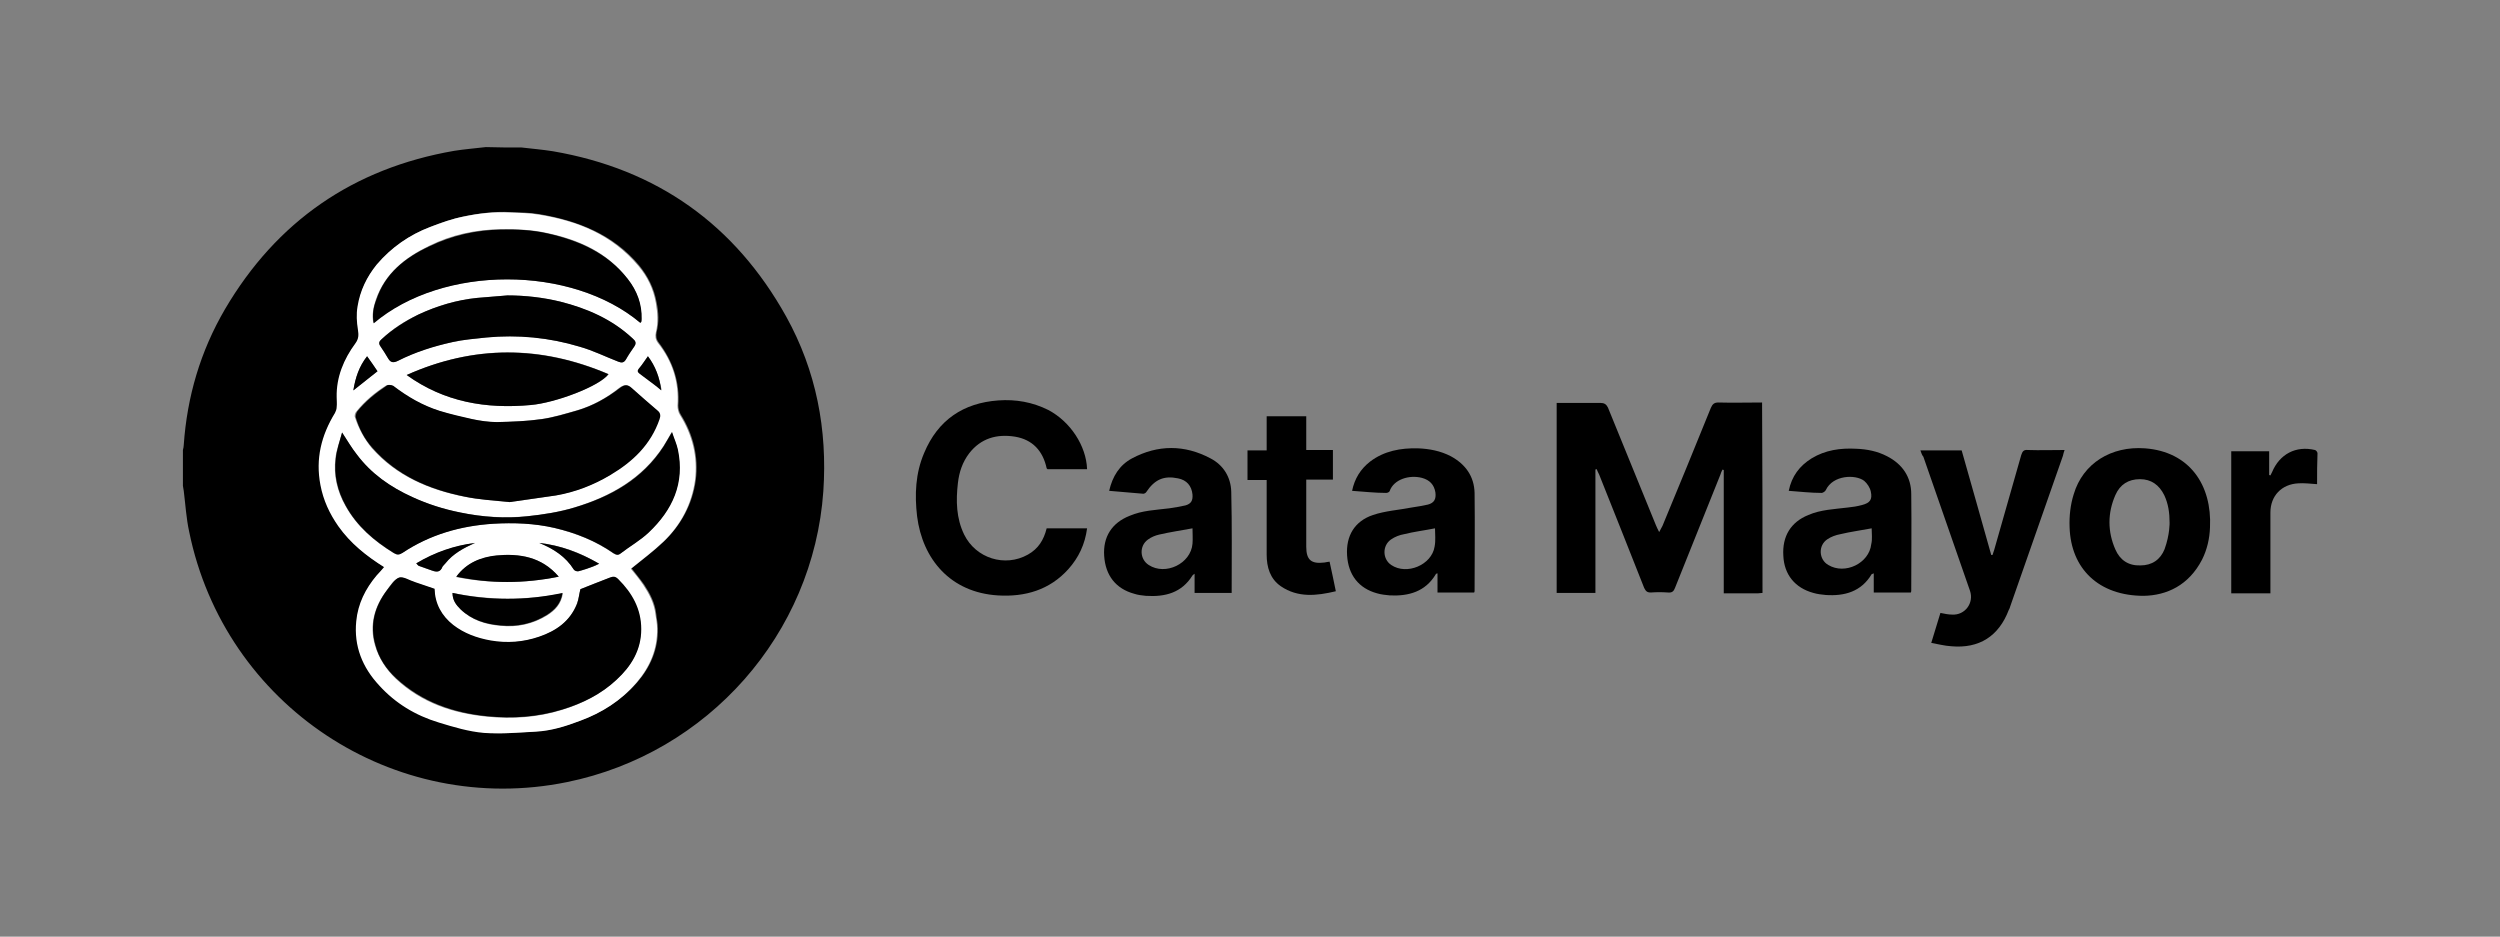
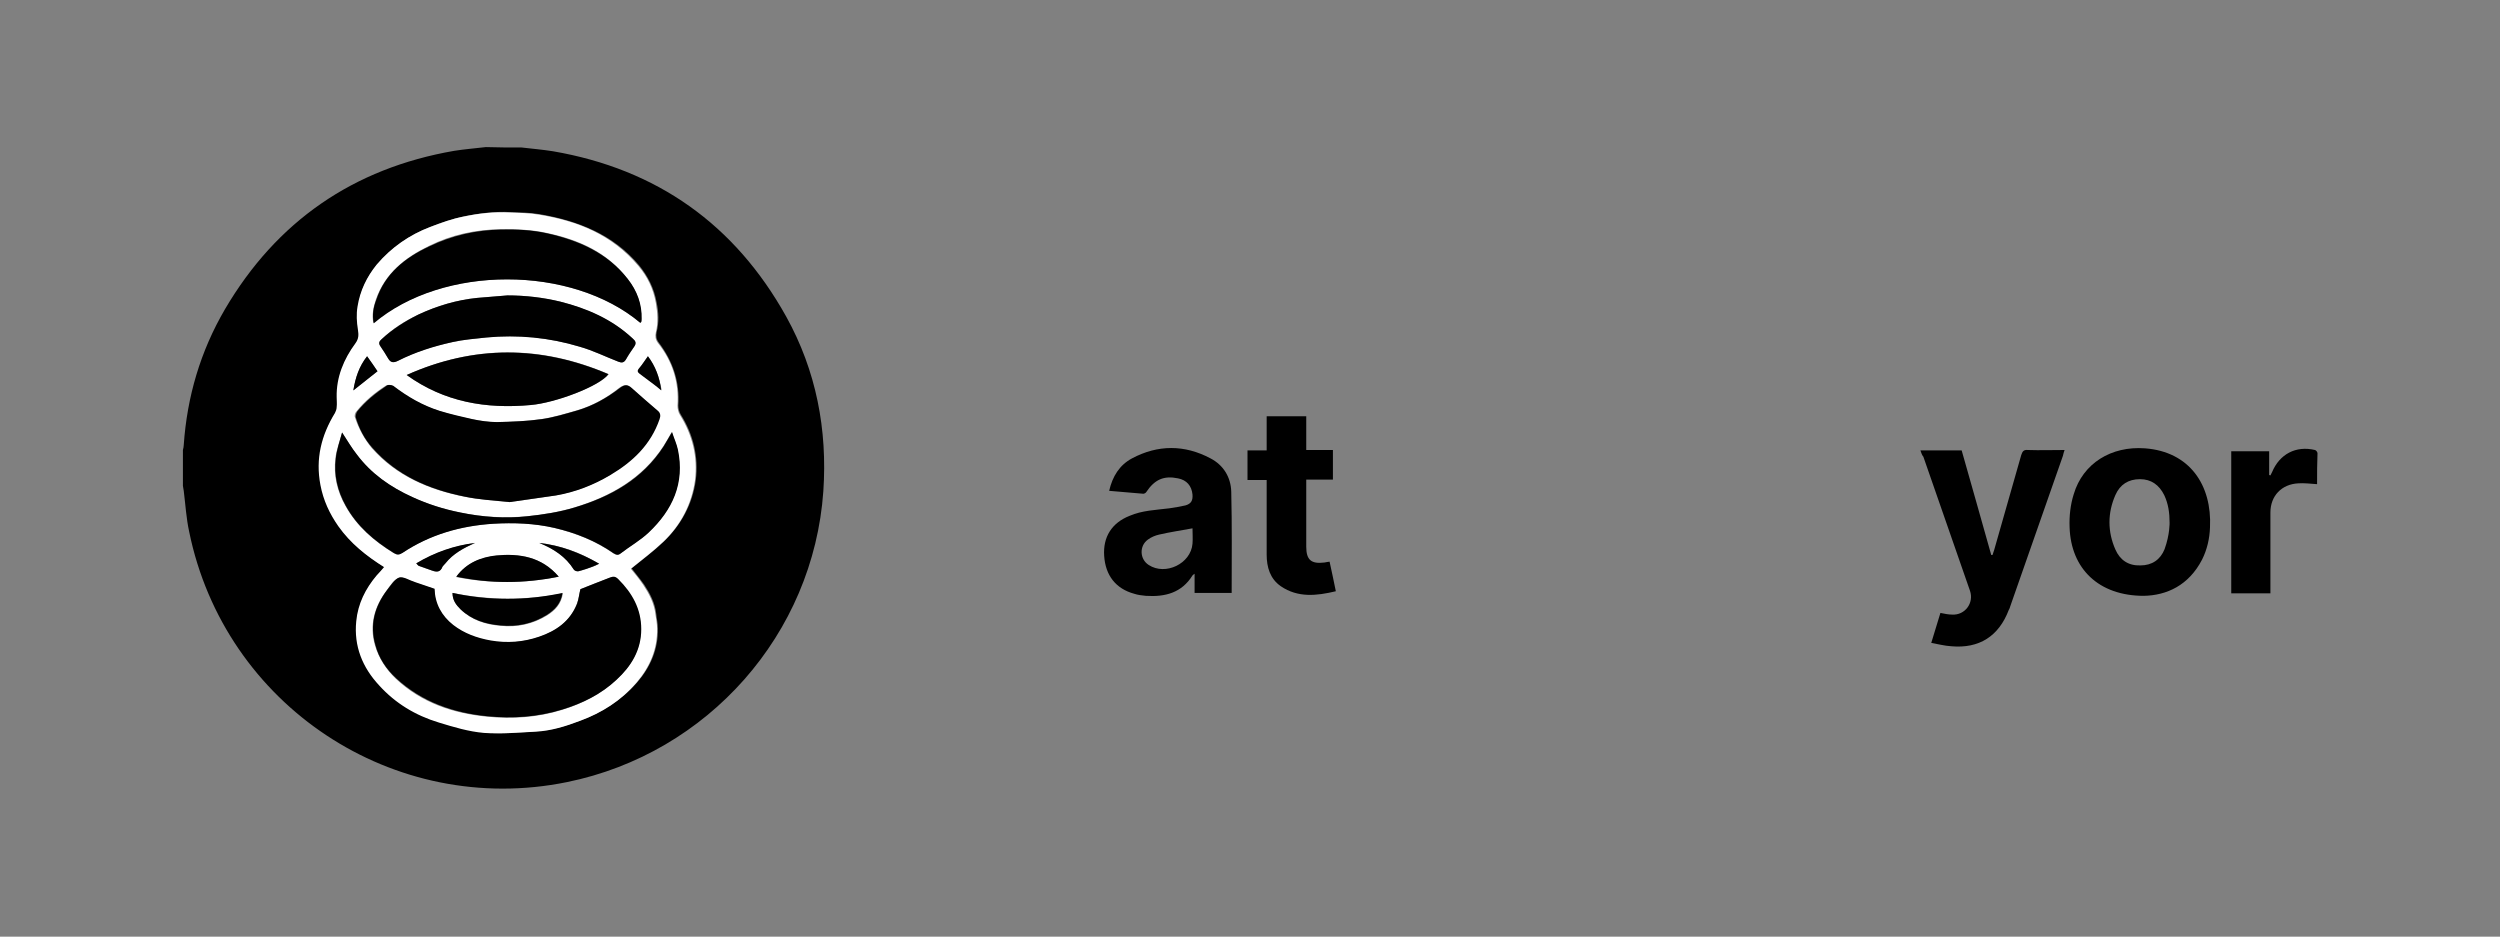
<svg xmlns="http://www.w3.org/2000/svg" version="1.1" id="logotipo" x="0px" y="0px" viewBox="0 0 600 224.8" style="enable-background:new 0 0 600 224.8;" xml:space="preserve">
  <rect x="0" y="0" width="600" height="224.8" fill="#808080" stroke="none" />
  <style type="text/css">
	.st0{fill:#FFFFFF;}
</style>
  <g>
    <path d="M125.2,35.4c2.5,0.3,5,0.5,7.5,0.9c25,4.3,43.7,17.6,56,39.7c7.2,13,9.9,27.1,8.9,41.9c-2.4,34.3-27.7,62.9-61.5,69.8   c-41.6,8.5-82.2-18.4-90.7-60.1c-0.7-3.2-0.9-6.6-1.3-9.8c-0.1-0.4-0.1-0.8-0.2-1.2c0-2.9,0-5.8,0-8.6c0.1-0.4,0.2-0.8,0.2-1.2   c0.8-11.6,4-22.5,9.9-32.6c12.4-21.1,30.8-33.8,55-38c2.5-0.4,5.1-0.6,7.6-0.9C119.5,35.4,122.4,35.4,125.2,35.4z M92.2,136.1   c-0.6,0.7-1.1,1.3-1.6,1.9c-2.7,3.2-4.5,6.8-4.9,11c-0.6,5.9,1.5,11,5.5,15.4c3.9,4.3,8.8,7.3,14.3,8.9c3.6,1.1,7.2,2.1,10.9,2.5   c4.1,0.4,8.3,0,12.4-0.3c3.7-0.2,7.1-1.3,10.6-2.6c5.2-2,9.8-4.9,13.5-9.1c3.2-3.7,5.1-8,5-13c0-1.2-0.3-2.3-0.4-3.5   c-0.3-2.6-1.5-4.9-2.9-7c-1-1.4-2.1-2.7-3-3.9c2.7-2.2,5.4-4.2,7.8-6.5c4.1-4,6.8-8.9,7.6-14.7c0.7-5.6-0.6-10.9-3.6-15.7   c-0.4-0.6-0.6-1.5-0.6-2.2c0.4-5.6-1.3-10.6-4.7-15.1c-0.6-0.8-0.7-1.6-0.5-2.5c0.6-2.4,0.5-4.7,0-7.1c-0.6-3.4-2.1-6.3-4.2-8.9   c-6.2-7.4-14.6-10.7-23.9-12.3c-2.3-0.4-4.7-0.4-7-0.5c-3.8-0.2-7.5,0.3-11.1,1c-2.7,0.6-5.4,1.5-8,2.5c-5,1.9-9.3,4.9-12.8,9   c-2.5,2.9-4.1,6.3-4.6,10.1c-0.3,1.8-0.1,3.7,0.1,5.5c0.2,1.3,0.2,2.2-0.6,3.3c-2.8,3.8-4.6,8-4.5,12.9c0,0.8,0.1,1.6,0,2.4   c0,0.5-0.2,1-0.4,1.4c-3.3,5.3-4.7,11-3.5,17.3c0.7,3.6,2.2,6.9,4.3,9.9C84.1,130.3,87.9,133.4,92.2,136.1z" />
-     <path d="M423,142.3c-0.4,0-0.7,0.1-1.1,0.1c-2.7,0-5.3,0-8.2,0c0-9.9,0-19.8,0-29.6c-0.1,0-0.2-0.1-0.3-0.1   c-0.2,0.4-0.4,0.8-0.5,1.2c-3.6,9.1-7.3,18.1-10.9,27.2c-0.3,0.8-0.7,1.2-1.7,1.1c-1.4-0.1-2.7-0.1-4.1,0c-0.9,0-1.2-0.3-1.6-1.1   c-3.6-9.1-7.2-18.2-10.8-27.2c-0.2-0.4-0.4-0.8-0.6-1.3c-0.1,0-0.2,0-0.3,0.1c0,9.8,0,19.7,0,29.6c-3.2,0-6.2,0-9.3,0   c0-15.1,0-30.3,0-45.6c1.3,0,2.5,0,3.7,0c2.3,0,4.6,0,6.8,0c0.9,0,1.4,0.3,1.8,1.1c3.8,9.4,7.7,18.8,11.5,28.2   c0.2,0.5,0.4,0.9,0.8,1.7c0.4-0.7,0.6-1.1,0.8-1.5c3.9-9.4,7.8-18.9,11.6-28.3c0.4-0.9,0.8-1.3,1.8-1.3c3.5,0.1,6.9,0,10.5,0   C423,111.9,423,127.1,423,142.3z" />
-     <path d="M260.9,112.6c-3.2,0-6.4,0-9.5,0c-0.1-0.1-0.1-0.1-0.2-0.2c-0.9-4.2-3.4-6.9-7.6-7.6c-4.4-0.7-8.2,0.4-11,4   c-1.6,2.1-2.4,4.5-2.7,7.1c-0.5,4.3-0.4,8.5,1.5,12.4c2.8,5.7,9.8,7.9,15.3,4.8c2.5-1.4,3.8-3.5,4.5-6.3c3.2,0,6.4,0,9.7,0   c-0.5,3.8-2,7-4.5,9.8c-4.5,5-10.4,6.7-16.9,6.3c-11.4-0.7-18.1-8.7-19.4-19c-0.6-5.2-0.4-10.3,1.7-15.2c3.3-7.9,9.4-12,17.8-12.6   c4.2-0.3,8.2,0.4,12,2.3C256.9,101.2,260.7,107,260.9,112.6z" />
    <path d="M460.9,108.1c3.3,0,6.6,0,9.9,0c2.4,8.3,4.7,16.7,7.1,25.1c0.1,0,0.2,0,0.3,0c0.1-0.4,0.3-0.8,0.4-1.2   c2.2-7.6,4.3-15.2,6.5-22.8c0.3-0.9,0.6-1.3,1.6-1.2c2.9,0.1,5.7,0,8.8,0c-0.2,0.5-0.3,1-0.4,1.4c-4.2,12-8.4,24-12.6,36   c-0.1,0.3-0.2,0.7-0.4,1c-2.4,6.3-7.1,9.3-13.8,8.7c-1.6-0.1-3.1-0.5-4.8-0.8c0.8-2.6,1.5-4.9,2.2-7.2c1,0.2,1.9,0.4,2.8,0.4   c3.1,0.2,5.3-2.8,4.3-5.7c-3.7-10.7-7.5-21.5-11.2-32.2C461.3,109.3,461.1,108.7,460.9,108.1z" />
-     <path d="M429.3,117.8c0.7-3.5,2.6-6,5.5-7.8c3.3-2,6.9-2.5,10.7-2.3c2.6,0.1,5.1,0.6,7.4,1.8c3.7,1.9,5.8,5,5.8,9.1   c0.1,7.7,0,15.4,0,23.1c0,0.2,0,0.3-0.1,0.5c-2.9,0-5.8,0-8.9,0c0-1.5,0-3,0-4.6c-0.3,0.1-0.4,0.2-0.5,0.2c-2.5,4.2-6.5,5.3-11,5   c-1-0.1-2-0.2-3-0.5c-4.4-1.2-7-4.4-7.2-8.9c-0.3-4.7,1.8-8.1,6-9.8c3-1.3,6.3-1.4,9.5-1.8c1.1-0.1,2.3-0.3,3.4-0.6   c1.9-0.5,2.5-1.3,2.1-3.2c-0.2-1-0.9-2-1.6-2.6c-2.1-1.6-7.5-1.4-9.2,2.2c-0.1,0.3-0.7,0.7-1,0.7C434.7,118.3,432,118,429.3,117.8z    M449.2,126.8c-2.6,0.5-5,0.8-7.5,1.4c-1.1,0.2-2.2,0.6-3.1,1.2c-2.3,1.5-2.1,4.9,0.2,6.2c4,2.4,9.8-0.4,10.3-5   C449.4,129.4,449.2,128.1,449.2,126.8z" />
    <path d="M266.2,117.8c0.8-3.5,2.5-6.2,5.5-7.8c6.2-3.3,12.6-3.3,18.8,0c3.1,1.6,4.9,4.5,5,8c0.2,8.1,0.1,16.1,0.1,24.3   c-2.9,0-5.9,0-8.9,0c0-1.5,0-2.9,0-4.6c-0.3,0.2-0.4,0.3-0.5,0.4c-2.6,4.2-6.6,5.2-11.2,4.9c-1-0.1-1.9-0.2-2.8-0.5   c-4.4-1.2-6.9-4.4-7.2-9.1c-0.3-4.5,1.8-7.9,6.1-9.6c3-1.3,6.3-1.4,9.5-1.8c1.3-0.2,2.6-0.4,3.9-0.7c1.4-0.4,1.8-1.2,1.7-2.6   c-0.2-2.1-1.4-3.5-3.5-3.9c-3.4-0.7-5.6,0.3-7.6,3.3c-0.1,0.2-0.5,0.4-0.7,0.4C271.6,118.3,269,118,266.2,117.8z M286.2,126.8   c-2.7,0.5-5.4,0.9-8,1.5c-0.9,0.2-1.9,0.6-2.7,1.2c-2.1,1.5-2,4.7,0.2,6.1c4,2.6,10.1-0.3,10.5-5.1   C286.3,129.3,286.2,128,286.2,126.8z" />
-     <path d="M324.5,117.8c0.6-2.9,2-5.2,4.3-7c3.4-2.6,7.4-3.3,11.5-3.2c2.7,0.1,5.4,0.6,7.9,1.9c3.5,1.9,5.6,4.8,5.7,8.8   c0.1,7.8,0,15.7,0,23.5c0,0.1,0,0.2-0.1,0.4c-2.9,0-5.8,0-8.8,0c0-1.5,0-3,0-4.6c-0.3,0.1-0.4,0.1-0.4,0.2c-2.5,4.2-6.5,5.3-11,5.1   c-1-0.1-2.1-0.2-3.1-0.5c-4.4-1.2-6.9-4.4-7.2-9.1c-0.3-4.7,1.8-8.2,6.2-9.7c3-1,6.2-1.2,9.3-1.8c1.3-0.2,2.6-0.4,3.9-0.7   c1.5-0.4,2-1.3,1.8-2.9c-0.3-1.9-1.4-3-3.2-3.5c-3-0.8-6.8,0.3-7.8,3.2c-0.1,0.2-0.5,0.4-0.8,0.4C330,118.3,327.4,118,324.5,117.8z    M344.4,126.8c-2.5,0.5-5,0.8-7.4,1.4c-1.1,0.2-2.2,0.6-3.2,1.3c-2.1,1.5-2,4.7,0.1,6.1c3.7,2.5,9.7,0,10.4-4.4   C344.6,129.7,344.4,128.2,344.4,126.8z" />
    <path d="M514.5,143c-10.8,0-17.5-6.5-17.8-16.5c-0.1-2.6,0.2-5.4,1-7.9c2.2-7.4,9-11.6,17.1-11c10.7,0.8,16.1,8.8,15.6,19   c-0.1,2.7-0.7,5.3-1.9,7.7C525.3,140.5,520,142.9,514.5,143z M520.7,125.4c0-2.3-0.3-4.5-1.3-6.6c-1.2-2.4-3.1-3.8-5.8-3.8   c-2.8,0-4.8,1.3-5.9,3.8c-1.9,4.3-1.9,8.8,0,13.1c1.1,2.5,3.1,3.9,6,3.8c2.8,0,4.8-1.4,5.8-3.9   C520.8,128.2,520.7,125.4,520.7,125.4z" />
    <path d="M304,108.1c0-2.8,0-5.5,0-8.2c3.2,0,6.3,0,9.5,0c0,2.7,0,5.3,0,8.1c2.2,0,4.2,0,6.4,0c0,2.4,0,4.7,0,7.1   c-2.1,0-4.1,0-6.4,0c0,0.5,0,1,0,1.4c0,4.9,0,9.8,0,14.7c0,3.2,1.2,4.2,4.4,3.8c0.3-0.1,0.7-0.1,1.2-0.2c0.5,2.3,1,4.6,1.5,7.1   c-4.6,1.1-9.1,1.6-13.2-1.2c-2.6-1.8-3.4-4.6-3.4-7.6c0-5.5,0-11,0-16.5c0-0.4,0-0.9,0-1.4c-1.6,0-3,0-4.6,0c0-2.4,0-4.7,0-7.1   C300.9,108.1,302.4,108.1,304,108.1z" />
    <path d="M556.1,116.2c-1.6-0.1-3.1-0.3-4.5-0.2c-4,0.2-6.7,3-6.7,7c0,6,0,12,0,18c0,0.4,0,0.9,0,1.4c-3.2,0-6.3,0-9.4,0   c0-11.3,0-22.6,0-34.1c3,0,6,0,9.1,0c0,1.9,0,3.8,0,5.7c0.1,0,0.2,0.1,0.3,0.1c0.1-0.3,0.3-0.5,0.4-0.8c1.8-4.3,5.7-6.4,10.3-5.3   c0.3,0.1,0.6,0.5,0.6,0.8C556.1,111.1,556.1,113.6,556.1,116.2z" />
    <path class="st0" d="M92.2,136.1c-4.3-2.7-8.1-5.7-11-9.8c-2.1-3-3.6-6.2-4.3-9.9c-1.2-6.3,0.2-11.9,3.5-17.3   c0.2-0.4,0.4-0.9,0.4-1.4c0.1-0.8,0-1.6,0-2.4c-0.1-4.8,1.7-9.1,4.5-12.9c0.8-1.1,0.8-2,0.6-3.3c-0.3-1.8-0.4-3.7-0.1-5.5   c0.6-3.8,2.2-7.1,4.6-10.1c3.5-4.1,7.8-7.1,12.8-9c2.6-1,5.3-2,8-2.5c3.7-0.8,7.4-1.2,11.1-1c2.3,0.1,4.7,0.1,7,0.5   c9.3,1.5,17.6,4.8,23.9,12.3c2.2,2.6,3.6,5.5,4.2,8.9c0.4,2.4,0.6,4.7,0,7.1c-0.2,0.9-0.1,1.7,0.5,2.5c3.5,4.4,5.1,9.4,4.7,15.1   c0,0.7,0.2,1.6,0.6,2.2c3,4.8,4.3,10.1,3.6,15.7c-0.8,5.7-3.4,10.7-7.6,14.7c-2.4,2.3-5.1,4.3-7.8,6.5c0.9,1.1,2,2.4,3,3.9   c1.4,2.1,2.6,4.4,2.9,7c0.2,1.2,0.4,2.3,0.4,3.5c0.1,5-1.8,9.3-5,13c-3.7,4.3-8.3,7.2-13.5,9.1c-3.4,1.3-6.9,2.4-10.6,2.6   c-4.1,0.2-8.3,0.6-12.4,0.3c-3.7-0.3-7.3-1.4-10.9-2.5c-5.6-1.7-10.4-4.6-14.3-8.9c-4-4.3-6.1-9.4-5.5-15.4c0.4-4.2,2.2-7.8,4.9-11   C91.1,137.4,91.6,136.8,92.2,136.1z M139.3,141.4c-0.3,1.2-0.4,2.4-0.9,3.6c-1.6,4.2-5,6.5-9.1,7.9c-3.8,1.3-7.7,1.6-11.7,0.9   c-3.3-0.6-6.3-1.7-8.9-3.7c-2.8-2.2-4.4-5.1-4.5-8.7c-1.6-0.6-3.2-1.1-4.7-1.6c-1.3-0.4-2.7-1.5-3.8-1.1c-1.2,0.4-2.1,1.9-2.9,3   c-3,3.9-4.2,8.4-2.8,13.2c0.9,3.1,2.7,5.8,5,8c6.2,5.8,13.7,8.3,21.9,9.1c6.1,0.6,12.1,0.2,17.9-1.6c4.9-1.5,9.3-3.7,13.1-7.2   c3.5-3.3,5.9-7.2,5.9-12.1c0-4.8-2.2-8.6-5.5-12c-0.7-0.7-1.2-0.7-2-0.4C144.1,139.5,141.7,140.4,139.3,141.4z M122.3,120.5   c3.4-0.5,7.2-1,11-1.6c4.6-0.8,9-2.5,13-4.9c5.3-3.2,9.7-7.3,11.8-13.4c0.3-0.8,0.2-1.5-0.4-2c-2.1-1.9-4.2-3.7-6.3-5.5   c-1-0.9-1.7-0.8-2.8,0c-3,2.4-6.4,4.3-10.2,5.4c-2.8,0.8-5.7,1.7-8.6,2.1c-3.5,0.5-7.1,0.7-10.7,0.7c-2,0-4-0.3-5.9-0.7   c-2.7-0.5-5.3-1.2-7.9-2c-4.1-1.3-7.7-3.4-11.1-6c-0.3-0.3-1.1-0.3-1.5-0.1c-2.7,1.7-5.2,3.8-7.2,6.3c-0.3,0.3-0.5,1-0.3,1.4   c0.9,2.7,2.2,5.1,4,7.3c5.9,6.7,13.7,10,22.2,11.7C114.9,119.9,118.3,120.1,122.3,120.5z M82.1,103.8c-0.6,2.2-1.4,4.2-1.6,6.2   c-0.5,4,0.4,7.9,2.4,11.4c2.7,4.9,6.8,8.4,11.5,11.3c0.8,0.5,1.3,0.5,2.1,0c6.6-4.4,13.9-6.5,21.8-7c5-0.3,9.9-0.1,14.7,1   c5.1,1.2,9.9,3.1,14.2,6.1c0.6,0.4,1.1,0.5,1.7,0c2.2-1.7,4.7-3.1,6.7-5c5.7-5.4,8.7-11.9,7-19.9c-0.3-1.3-0.8-2.6-1.4-4.2   c-0.8,1.4-1.4,2.5-2,3.4c-5.1,7.8-12.8,12.1-21.4,14.7c-3.7,1.1-7.5,1.7-11.3,2.1c-5.4,0.5-10.8,0.2-16.1-0.9   c-4-0.8-7.8-2-11.5-3.7c-5.2-2.4-9.9-5.6-13.4-10.3C84.4,107.5,83.4,105.8,82.1,103.8z M153.7,77.5c0.1-0.1,0.1-0.2,0.1-0.3   c0-0.2,0.1-0.5,0.1-0.7c0.1-3.6-1.1-6.8-3.3-9.6c-4.9-6.4-11.8-9.4-19.4-11c-3.6-0.8-7.3-0.9-11-0.9c-6,0.1-11.8,1.3-17.2,4   c-5.8,2.8-10.6,6.6-12.8,12.9c-0.6,1.8-1,3.7-0.6,5.6C106.3,63.5,137.2,63.6,153.7,77.5z M121.8,70.9c-2.4,0.2-4.8,0.4-7.3,0.6   c-4.9,0.5-9.6,1.9-14.1,4c-3.2,1.5-6.2,3.4-8.8,5.9c-0.6,0.5-0.8,1-0.3,1.7c0.7,1,1.3,2,1.9,3c0.6,0.9,1.2,1,2.3,0.5   c4.1-2.2,8.5-3.5,13.1-4.5c2.7-0.6,5.4-0.8,8.1-1.1c7.6-0.8,15.1,0,22.4,2.2c3.2,0.9,6.2,2.4,9.3,3.6c0.7,0.3,1.3,0.3,1.8-0.5   c0.6-1,1.3-2.1,2-3.1c0.7-0.9,0.3-1.4-0.4-2c-5-4.5-10.9-7.1-17.3-8.8C130.3,71.4,126.1,70.9,121.8,70.9z M97.6,90   c9,6.5,19.1,8.2,29.9,7.2c5.8-0.6,16.4-4.5,18.6-7.4C129.8,82.8,113.7,82.8,97.6,90z M108.6,142.3c0,1.8,0.9,2.9,2,4   c2.7,2.6,6,3.6,9.6,3.9c3.9,0.4,7.7-0.4,11.1-2.5c1.9-1.2,3.4-2.7,3.8-5.3C126.2,144.1,117.4,144.1,108.6,142.3z M134.1,138.4   c-4.2-4.8-9.4-5.6-15-5c-3.7,0.4-7.2,1.7-9.6,5.1C117.7,140.1,125.8,140.1,134.1,138.4z M143.8,135.3c-4.7-2.8-9.3-4.4-14.3-5   c3.3,1.4,6.3,3.3,8.3,6.4c0.2,0.3,0.7,0.4,1.1,0.4c1.1-0.3,2.3-0.7,3.4-1.1C142.6,135.9,143.1,135.7,143.8,135.3z M99.9,135.2   c0.3,0.3,0.4,0.5,0.6,0.6c1,0.4,2.1,0.7,3.1,1.1c1.1,0.5,2,0.5,2.6-0.9c0.1-0.3,0.4-0.5,0.7-0.8c1.9-2.4,4.5-3.7,7.1-4.9   C109.1,131,104.4,132.6,99.9,135.2z M84.8,93.7c2.1-1.7,3.9-3.1,5.8-4.6c-0.9-1.2-1.7-2.4-2.5-3.6C86.2,88,85.3,90.6,84.8,93.7z    M155.5,85.5c-0.8,1.1-1.4,2.1-2.1,2.9c-0.5,0.6-0.3,0.9,0.2,1.2c1.2,0.9,2.4,1.8,3.6,2.7c0.5,0.4,0.9,0.7,1.6,1.3   C158.2,90.5,157.3,87.9,155.5,85.5z" />
    <path d="M139.3,141.4c2.4-0.9,4.7-1.9,7.1-2.8c0.8-0.3,1.3-0.3,2,0.4c3.3,3.3,5.5,7.1,5.5,12c0,5-2.4,8.9-5.9,12.1   c-3.7,3.5-8.2,5.7-13.1,7.2c-5.9,1.8-11.9,2.2-17.9,1.6c-8.2-0.8-15.7-3.4-21.9-9.1c-2.4-2.2-4.2-4.9-5-8   c-1.4-4.8-0.2-9.2,2.8-13.2c0.9-1.1,1.8-2.6,2.9-3c1-0.3,2.5,0.7,3.8,1.1c1.6,0.5,3.1,1.1,4.7,1.6c0.1,3.6,1.7,6.5,4.5,8.7   c2.6,2,5.6,3.1,8.9,3.7c4,0.7,7.9,0.4,11.7-0.9c4.1-1.4,7.4-3.7,9.1-7.9C138.9,143.8,139,142.5,139.3,141.4z" />
    <path d="M122.3,120.5c-4-0.4-7.4-0.6-10.7-1.3c-8.5-1.7-16.3-5-22.2-11.7c-1.9-2.1-3.2-4.6-4-7.3c-0.1-0.4,0.1-1,0.3-1.4   c2-2.5,4.5-4.5,7.2-6.3c0.3-0.2,1.1-0.1,1.5,0.1c3.4,2.6,7,4.7,11.1,6c2.6,0.8,5.3,1.4,7.9,2c1.9,0.4,3.9,0.7,5.9,0.7   c3.6-0.1,7.2-0.2,10.7-0.7c2.9-0.4,5.8-1.3,8.6-2.1c3.7-1.1,7.1-3,10.2-5.4c1.1-0.8,1.8-0.9,2.8,0c2.1,1.9,4.2,3.7,6.3,5.5   c0.6,0.5,0.7,1.2,0.4,2c-2.1,6.1-6.4,10.2-11.8,13.4c-4,2.4-8.4,4.1-13,4.9C129.5,119.5,125.6,120,122.3,120.5z" />
    <path d="M82.1,103.8c1.3,2,2.3,3.7,3.5,5.2c3.5,4.7,8.1,7.9,13.4,10.3c3.7,1.7,7.5,2.9,11.5,3.7c5.3,1.1,10.7,1.5,16.1,0.9   c3.8-0.4,7.7-1,11.3-2.1c8.7-2.6,16.3-6.8,21.4-14.7c0.6-1,1.2-2,2-3.4c0.5,1.6,1.1,2.8,1.4,4.2c1.7,8.1-1.3,14.5-7,19.9   c-2,1.9-4.5,3.3-6.7,5c-0.6,0.5-1,0.4-1.7,0c-4.3-3-9.1-4.9-14.2-6.1c-4.8-1.1-9.8-1.3-14.7-1c-7.8,0.5-15.2,2.6-21.8,7   c-0.8,0.5-1.3,0.5-2.1,0c-4.7-2.9-8.8-6.4-11.5-11.3c-2-3.6-2.9-7.4-2.4-11.4C80.8,108,81.5,106,82.1,103.8z" />
    <path d="M153.7,77.5c-16.5-13.9-47.4-14-64,0.1c-0.4-2-0.1-3.8,0.6-5.6c2.1-6.4,7-10.2,12.8-12.9c5.4-2.6,11.2-3.9,17.2-4   c3.7-0.1,7.4,0.1,11,0.9c7.6,1.7,14.5,4.7,19.4,11c2.2,2.8,3.4,6,3.3,9.6c0,0.2,0,0.5-0.1,0.7C153.8,77.3,153.8,77.3,153.7,77.5z" />
    <path d="M121.8,70.9c4.3,0,8.6,0.5,12.7,1.5c6.4,1.6,12.4,4.2,17.3,8.8c0.7,0.6,1,1.1,0.4,2c-0.7,1-1.4,2-2,3.1   c-0.5,0.8-1,0.8-1.8,0.5c-3.1-1.2-6.1-2.7-9.3-3.6c-7.3-2.2-14.8-2.9-22.4-2.2c-2.7,0.3-5.5,0.5-8.1,1.1c-4.5,1-8.9,2.4-13.1,4.5   c-1,0.5-1.7,0.5-2.3-0.5c-0.6-1-1.2-2-1.9-3c-0.5-0.7-0.3-1.2,0.3-1.7c2.6-2.4,5.6-4.3,8.8-5.9c4.5-2.1,9.2-3.5,14.1-4   C116.9,71.3,119.3,71.1,121.8,70.9z" />
    <path d="M97.6,90c16.1-7.2,32.2-7.1,48.4-0.2c-2.1,2.9-12.7,6.9-18.6,7.4C116.7,98.2,106.6,96.5,97.6,90z" />
    <path d="M108.6,142.3c8.8,1.9,17.6,1.9,26.4,0c-0.4,2.6-1.9,4.1-3.8,5.3c-3.4,2.1-7.1,2.9-11.1,2.5c-3.5-0.3-6.9-1.3-9.6-3.9   C109.5,145.2,108.6,144.1,108.6,142.3z" />
    <path d="M134.1,138.4c-8.4,1.7-16.4,1.7-24.6,0c2.5-3.4,6-4.7,9.6-5.1C124.7,132.8,130,133.6,134.1,138.4z" />
    <path d="M143.8,135.3c-0.7,0.3-1.2,0.5-1.6,0.7c-1.1,0.4-2.2,0.8-3.4,1.1c-0.3,0.1-0.9-0.1-1.1-0.4c-2-3.2-4.9-5-8.3-6.4   C134.5,130.9,139.1,132.6,143.8,135.3z" />
    <path d="M99.9,135.2c4.5-2.7,9.2-4.3,14.1-4.9c-2.7,1.2-5.3,2.6-7.1,4.9c-0.2,0.3-0.5,0.5-0.7,0.8c-0.5,1.4-1.4,1.3-2.6,0.9   c-1-0.4-2.1-0.7-3.1-1.1C100.3,135.7,100.2,135.5,99.9,135.2z" />
    <path d="M84.8,93.7c0.5-3.1,1.4-5.8,3.3-8.2c0.9,1.2,1.7,2.4,2.5,3.6C88.7,90.6,86.8,92.1,84.8,93.7z" />
    <path d="M155.5,85.5c1.8,2.4,2.8,5,3.2,8.2c-0.7-0.6-1.2-1-1.6-1.3c-1.2-0.9-2.4-1.8-3.6-2.7c-0.5-0.4-0.6-0.7-0.2-1.2   C154.1,87.6,154.7,86.6,155.5,85.5z" />
  </g>
</svg>